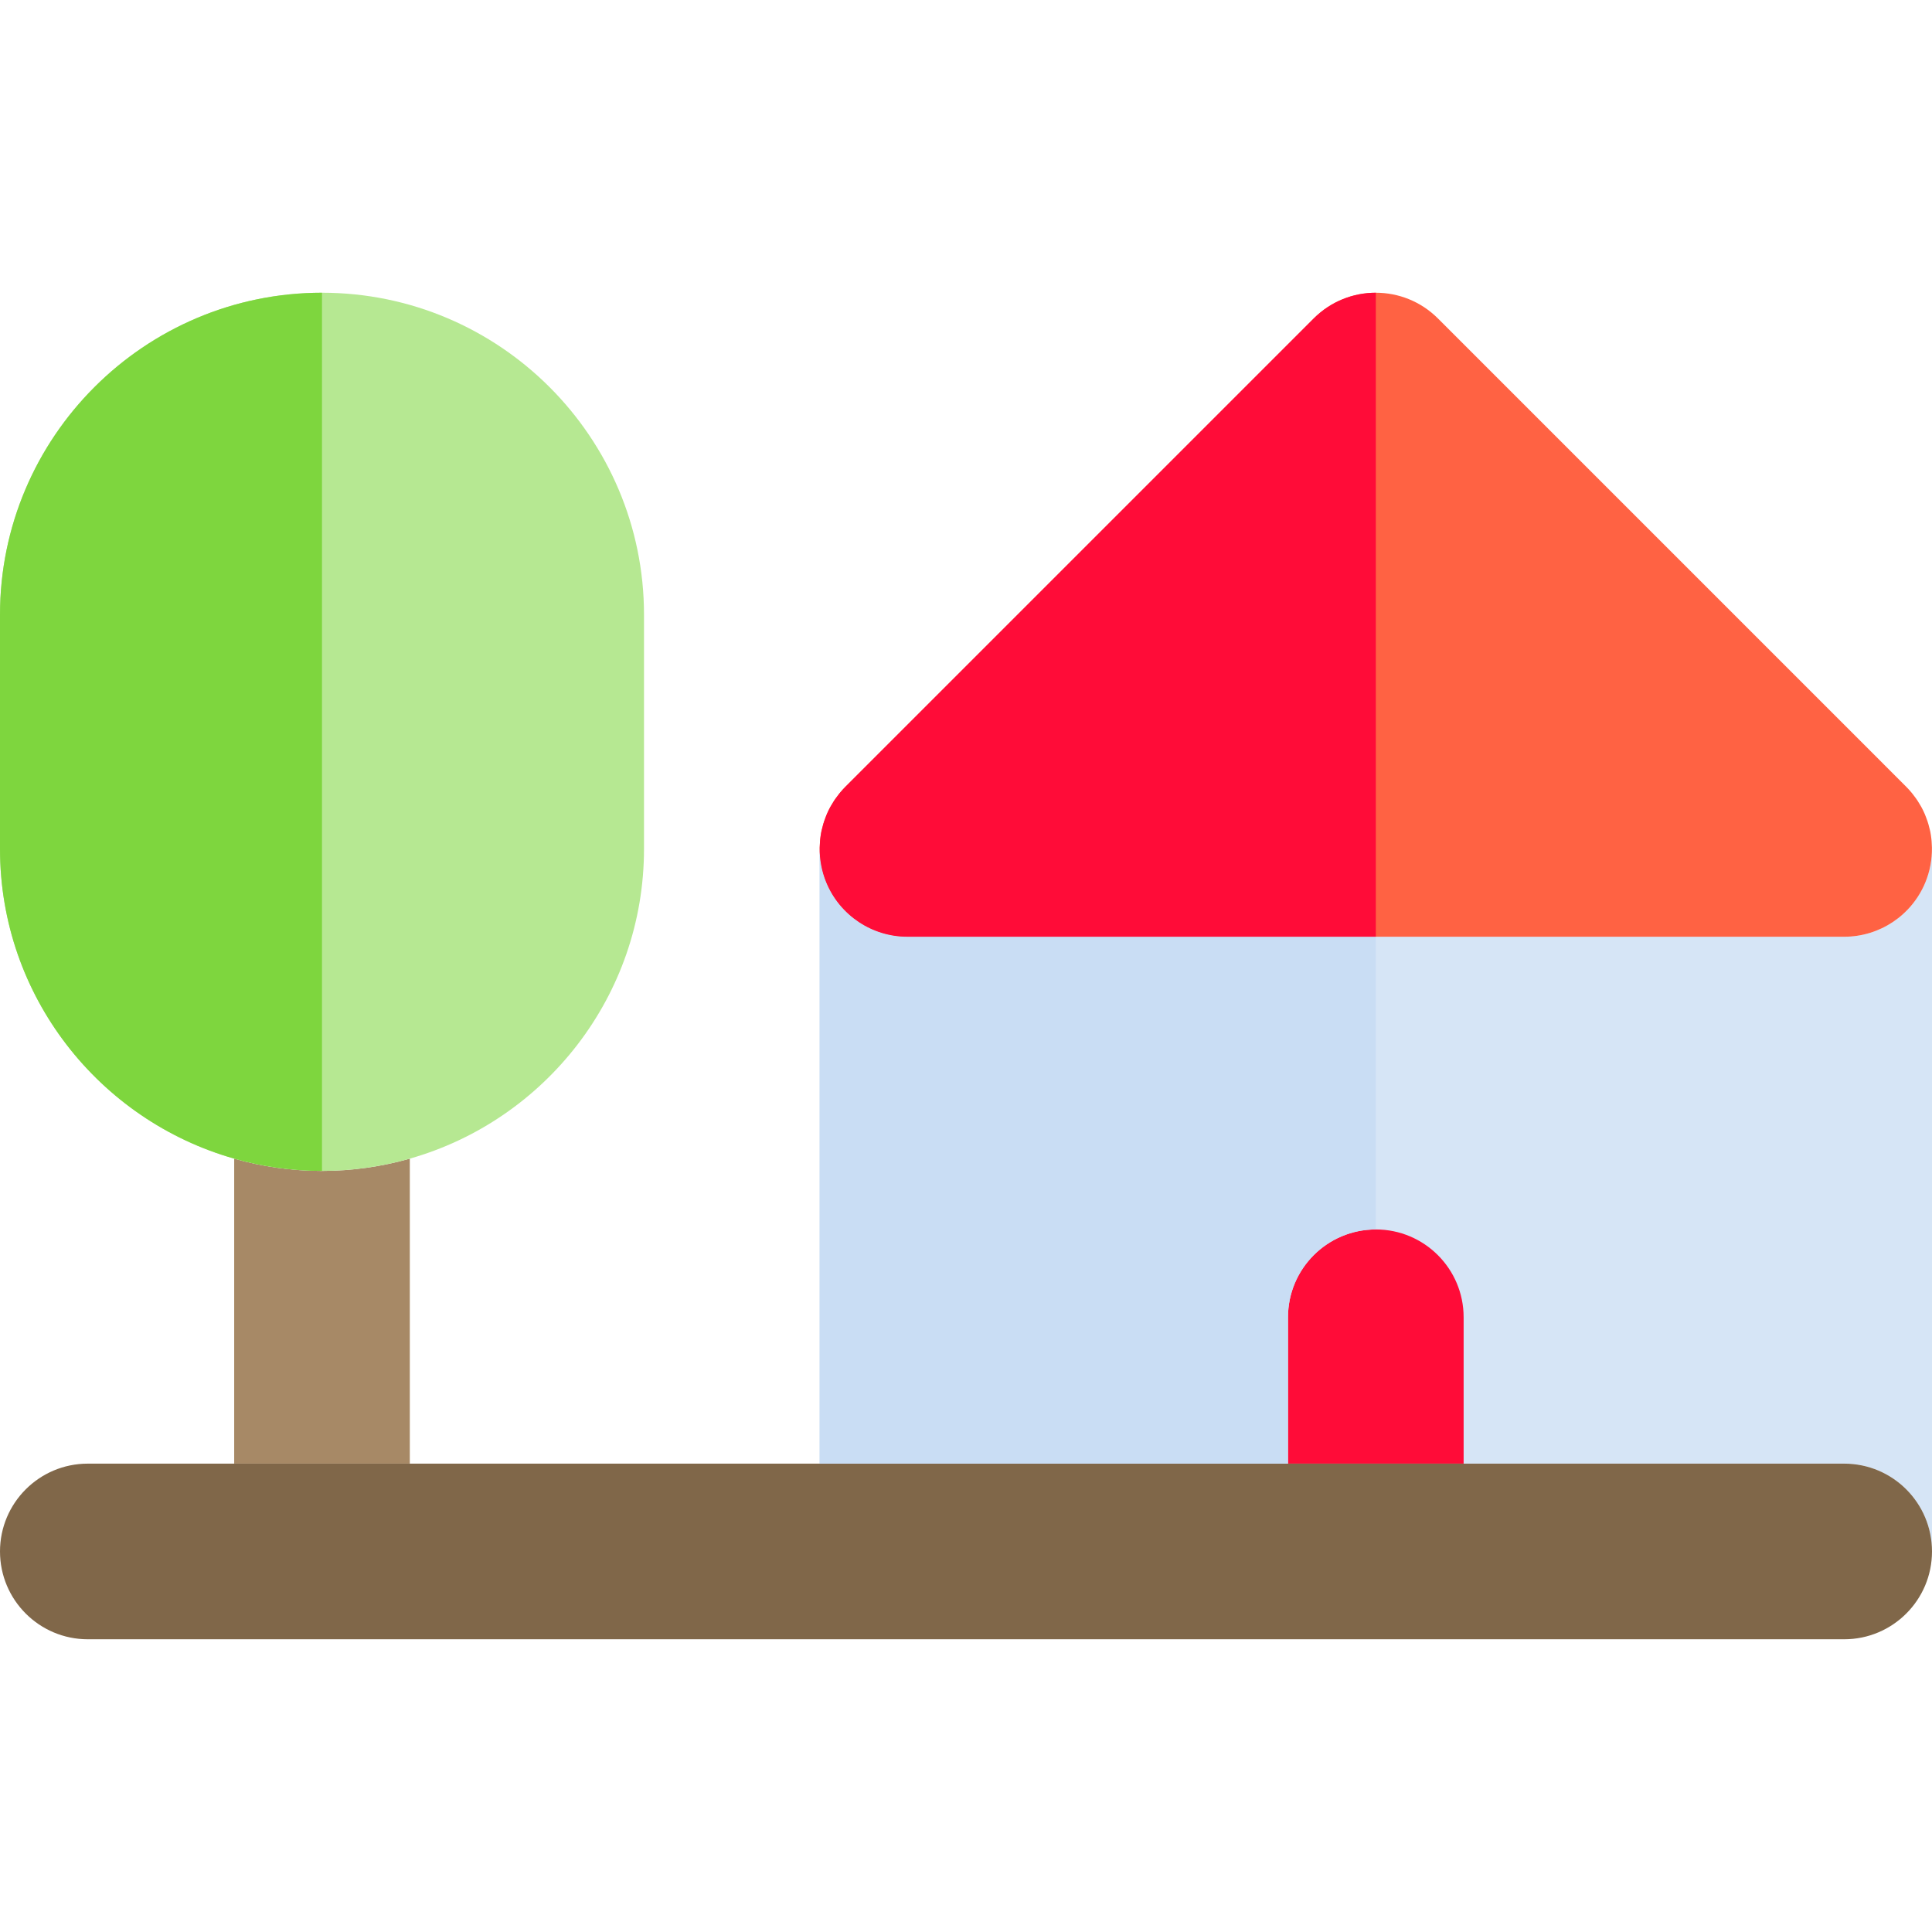
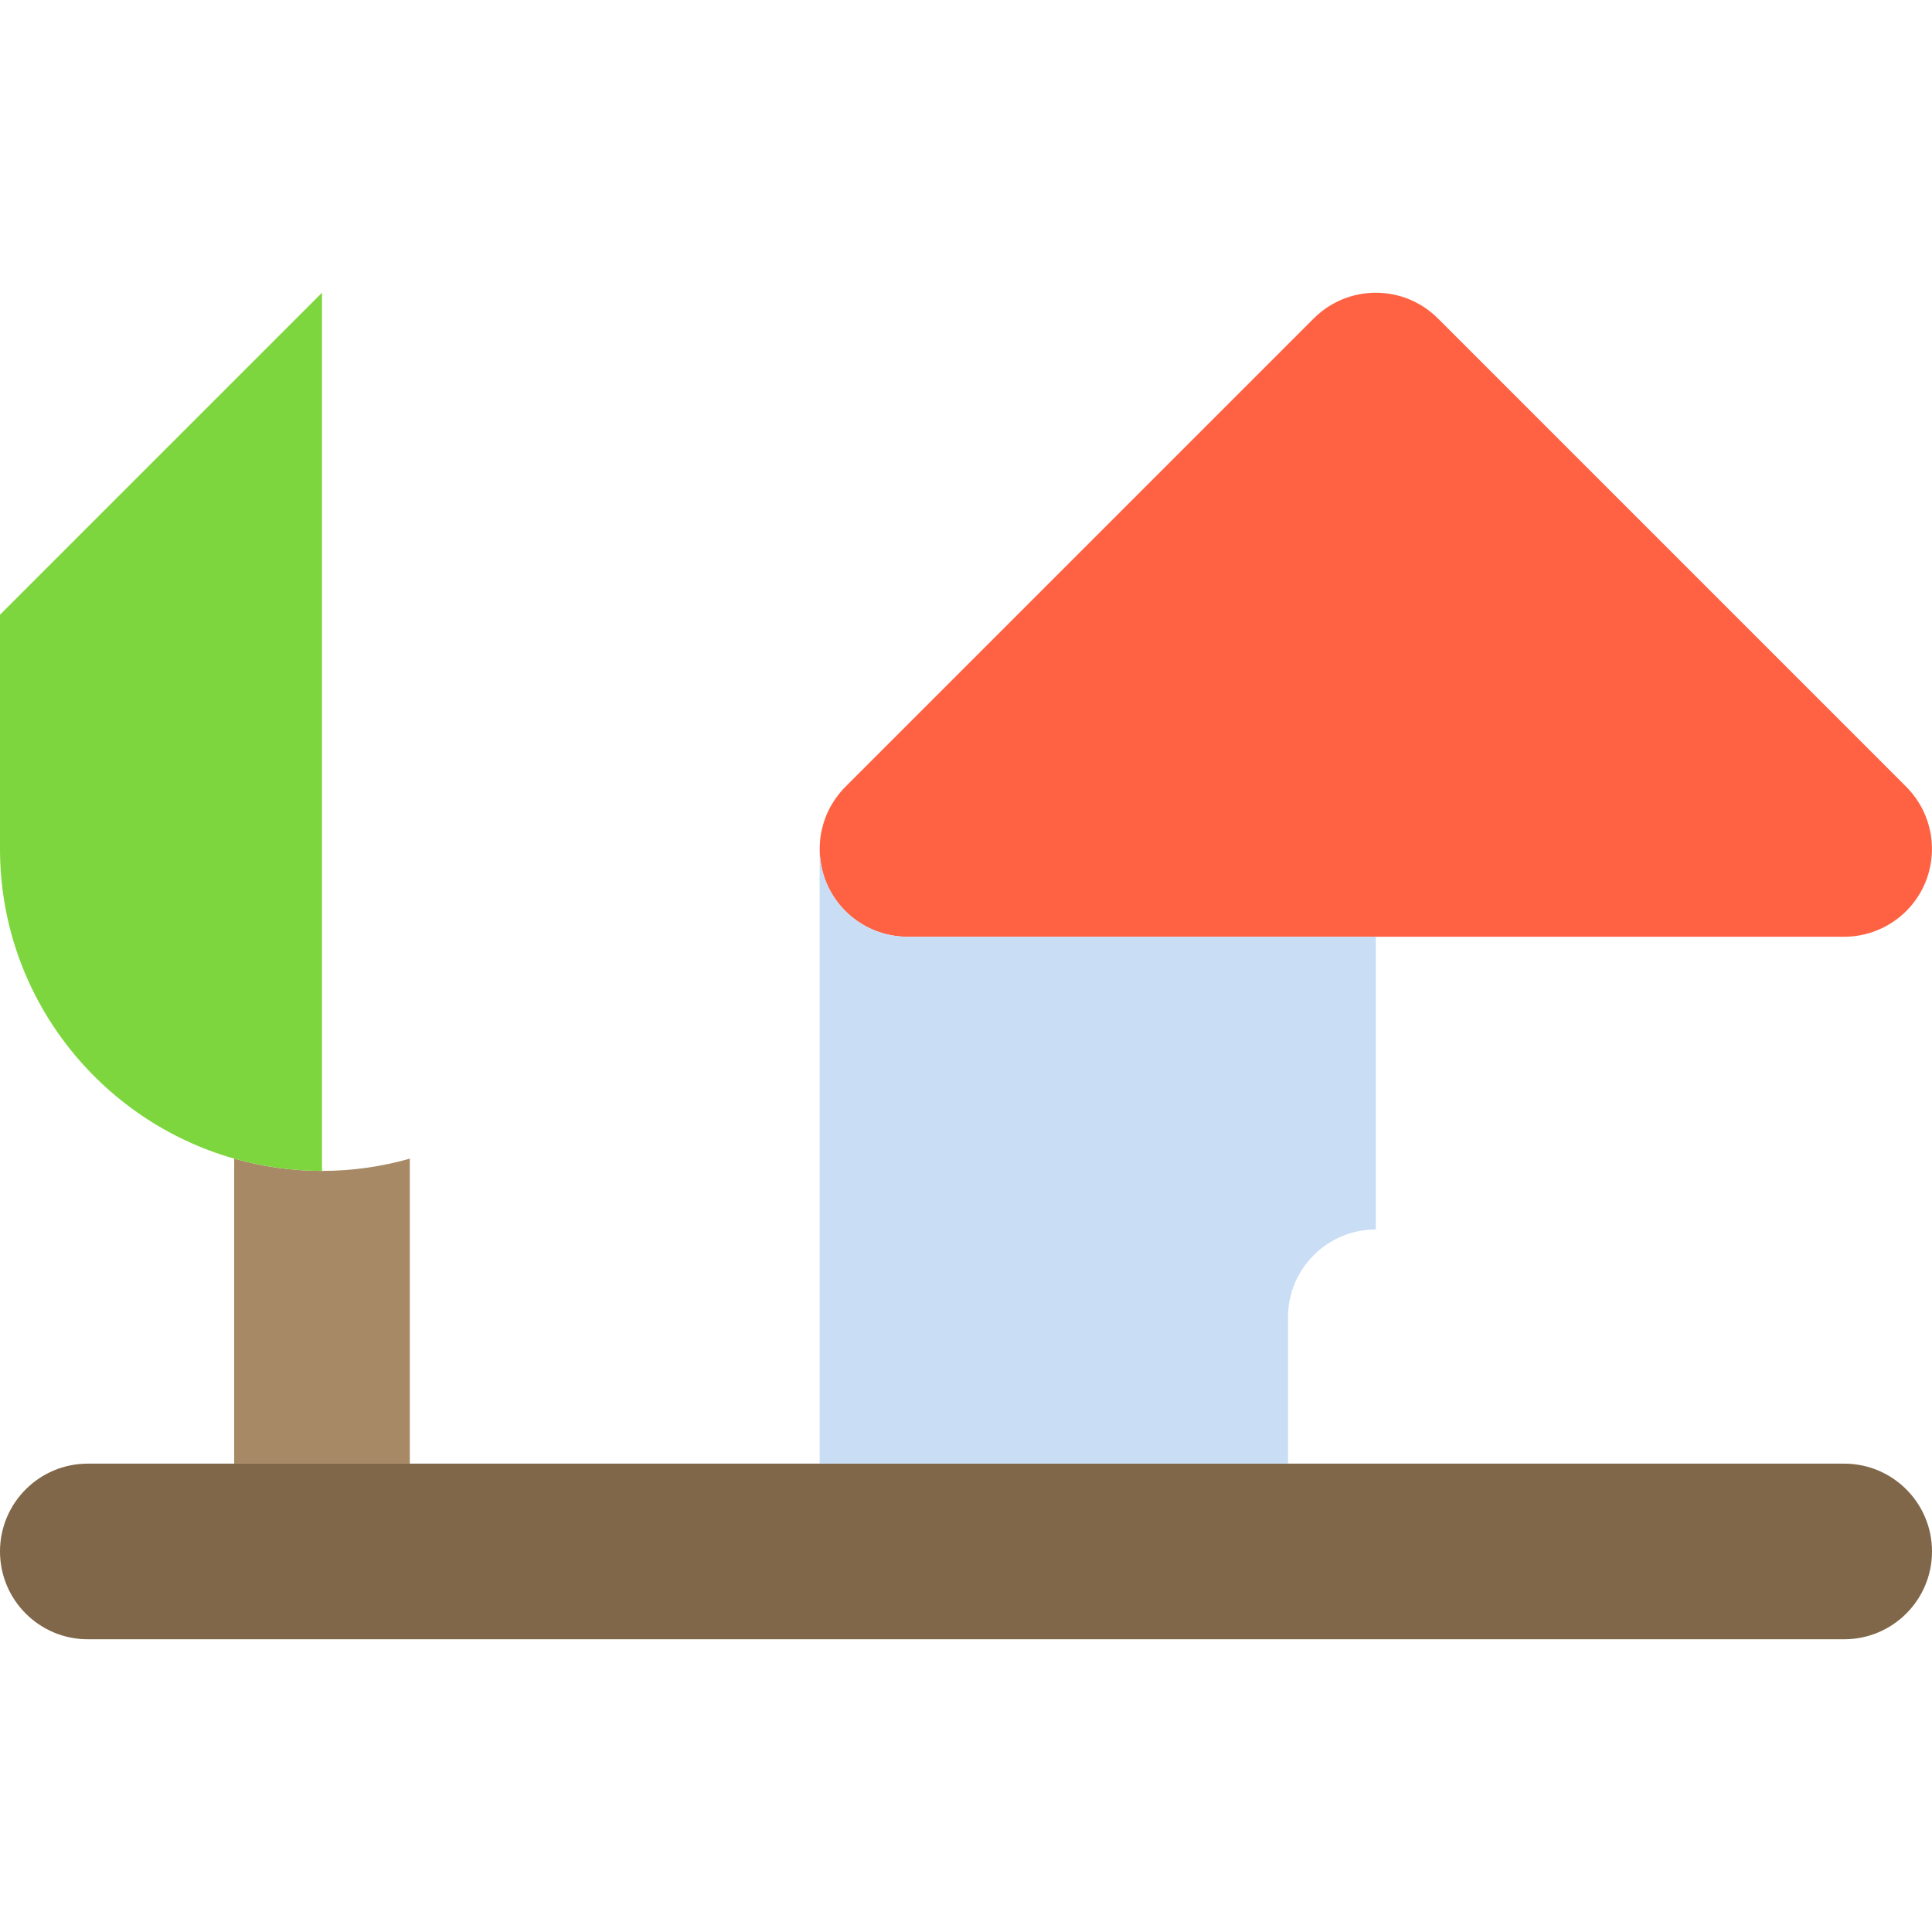
<svg xmlns="http://www.w3.org/2000/svg" version="1.1" id="Layer_1" x="0px" y="0px" viewBox="0 0 512 512" style="enable-background:new 0 0 512 512;" xml:space="preserve">
-   <path style="fill:#D6E5F6;" d="M511.983,224.621c0.047,3.114-0.515,6.262-1.755,9.255c-3.603,8.696-12.088,14.367-21.501,14.367  h-23.273H364.606H263.758h-23.273c-9.413,0-17.898-5.671-21.501-14.367c-1.24-2.993-1.801-6.141-1.755-9.255  c0,0.118-0.017,0.231-0.017,0.349v162.909h23.273h100.848h46.545h100.848c12.853,0,23.273,10.418,23.273,23.273v-0.002V224.97  C512,224.852,511.983,224.739,511.983,224.621z" />
  <path style="fill:#FF6243;" d="M511.901,222.981c-0.019-0.205-0.033-0.41-0.054-0.614c-0.074-0.664-0.171-1.322-0.299-1.967  c-0.04-0.208-0.098-0.413-0.147-0.619c-0.102-0.453-0.216-0.901-0.346-1.344c-0.082-0.278-0.169-0.555-0.261-0.83  c-0.13-0.389-0.273-0.774-0.422-1.154c-0.098-0.248-0.189-0.498-0.295-0.742c-0.251-0.583-0.526-1.154-0.824-1.711  c-0.098-0.182-0.208-0.357-0.309-0.537c-0.237-0.416-0.484-0.827-0.745-1.226c-0.132-0.202-0.27-0.4-0.408-0.597  c-0.268-0.385-0.549-0.759-0.841-1.126c-0.133-0.168-0.264-0.338-0.402-0.503c-0.428-0.51-0.873-1.007-1.344-1.479  c-0.006-0.006-0.012-0.014-0.019-0.02l-0.003-0.003L381.065,84.39c-4.546-4.541-10.502-6.814-16.458-6.814  s-11.913,2.273-16.455,6.817L224.033,208.511l-0.003,0.003c-0.006,0.006-0.012,0.012-0.019,0.02  c-0.47,0.472-0.915,0.968-1.344,1.479c-0.138,0.164-0.268,0.335-0.402,0.503c-0.292,0.366-0.573,0.742-0.841,1.126  c-0.138,0.197-0.276,0.396-0.408,0.597c-0.262,0.399-0.507,0.81-0.745,1.226c-0.101,0.18-0.213,0.355-0.309,0.537  c-0.298,0.557-0.573,1.128-0.824,1.711c-0.105,0.245-0.199,0.495-0.295,0.742c-0.15,0.38-0.292,0.765-0.422,1.154  c-0.092,0.275-0.178,0.552-0.261,0.83c-0.13,0.442-0.242,0.891-0.346,1.344c-0.048,0.206-0.105,0.411-0.147,0.619  c-0.129,0.647-0.227,1.303-0.299,1.967c-0.023,0.203-0.036,0.41-0.054,0.614c-0.045,0.543-0.074,1.089-0.084,1.641  c-0.047,3.114,0.515,6.262,1.755,9.255c3.603,8.696,12.088,14.367,21.501,14.367h23.273h100.848h100.848h23.273  c9.413,0,17.898-5.671,21.501-14.367c1.24-2.993,1.801-6.141,1.755-9.255C511.974,224.07,511.946,223.522,511.901,222.981z" />
  <g>
    <polygon style="fill:#D6E5F6;" points="505.201,208.533 505.18,208.51 505.183,208.514  " />
    <polygon style="fill:#D6E5F6;" points="224.031,208.51 224.011,208.533 224.029,208.514  " />
  </g>
  <path style="fill:#A78966;" d="M108.606,387.879v-80.828c-7.404,2.102-15.205,3.252-23.273,3.252s-15.869-1.15-23.273-3.252v80.828  h23.273H108.606z" />
-   <path style="fill:#FF0C38;" d="M341.333,349.091v38.786v0.002h46.545v-0.002v-38.786c0-12.854-10.42-23.273-23.273-23.273  S341.333,336.237,341.333,349.091z" />
  <path style="fill:#806749;" d="M488.727,387.879H387.879h-46.545H240.485h-23.273H108.606H85.333H62.061H23.273  C10.42,387.879,0,398.297,0,411.151c0,12.853,10.42,23.273,23.273,23.273h62.061h403.394c12.853,0,23.273-10.42,23.273-23.273l0,0  C512,398.297,501.58,387.879,488.727,387.879z" />
  <path style="fill:#C9DDF4;" d="M341.333,387.879v-0.002v-38.786c0-12.854,10.42-23.273,23.273-23.273v-77.576H263.758h-23.273  c-9.413,0-17.898-5.671-21.501-14.367c-1.24-2.993-1.801-6.141-1.755-9.255c0,0.118-0.017,0.231-0.017,0.349v162.909h23.273H341.333  L341.333,387.879z" />
-   <path style="fill:#FF0C38;" d="M240.485,248.242h23.273h100.848V77.576c-5.956,0-11.913,2.273-16.455,6.817L224.033,208.51  l-0.003,0.005c-0.006,0.006-0.012,0.012-0.019,0.02c-0.47,0.472-0.915,0.968-1.344,1.479c-0.138,0.164-0.268,0.335-0.402,0.503  c-0.292,0.366-0.573,0.742-0.841,1.126c-0.138,0.197-0.276,0.396-0.408,0.597c-0.262,0.399-0.507,0.81-0.745,1.226  c-0.101,0.18-0.213,0.355-0.309,0.537c-0.298,0.557-0.573,1.128-0.824,1.711c-0.105,0.245-0.199,0.495-0.295,0.743  c-0.15,0.38-0.292,0.765-0.422,1.154c-0.092,0.275-0.178,0.551-0.261,0.83c-0.13,0.442-0.242,0.891-0.346,1.344  c-0.048,0.206-0.105,0.411-0.147,0.619c-0.129,0.647-0.225,1.303-0.299,1.967c-0.023,0.203-0.036,0.41-0.054,0.614  c-0.045,0.543-0.074,1.089-0.084,1.641c-0.047,3.114,0.515,6.262,1.755,9.255C222.587,242.572,231.072,248.242,240.485,248.242z" />
-   <path style="fill:#B6E892;" d="M85.333,77.576C38.281,77.576,0,115.856,0,162.909v62.061c0,38.983,26.287,71.922,62.061,82.081  c7.404,2.102,15.205,3.252,23.273,3.252s15.869-1.15,23.273-3.252c35.773-10.158,62.061-43.096,62.061-82.081v-62.061  C170.667,115.856,132.386,77.576,85.333,77.576z" />
-   <path style="fill:#7ED63E;" d="M0,162.909v62.061c0,38.983,26.287,71.922,62.061,82.081c7.404,2.102,15.205,3.252,23.273,3.252  V77.576C38.281,77.576,0,115.856,0,162.909z" />
+   <path style="fill:#7ED63E;" d="M0,162.909v62.061c0,38.983,26.287,71.922,62.061,82.081c7.404,2.102,15.205,3.252,23.273,3.252  V77.576z" />
  <g>
</g>
  <g>
</g>
  <g>
</g>
  <g>
</g>
  <g>
</g>
  <g>
</g>
  <g>
</g>
  <g>
</g>
  <g>
</g>
  <g>
</g>
  <g>
</g>
  <g>
</g>
  <g>
</g>
  <g>
</g>
  <g>
</g>
</svg>